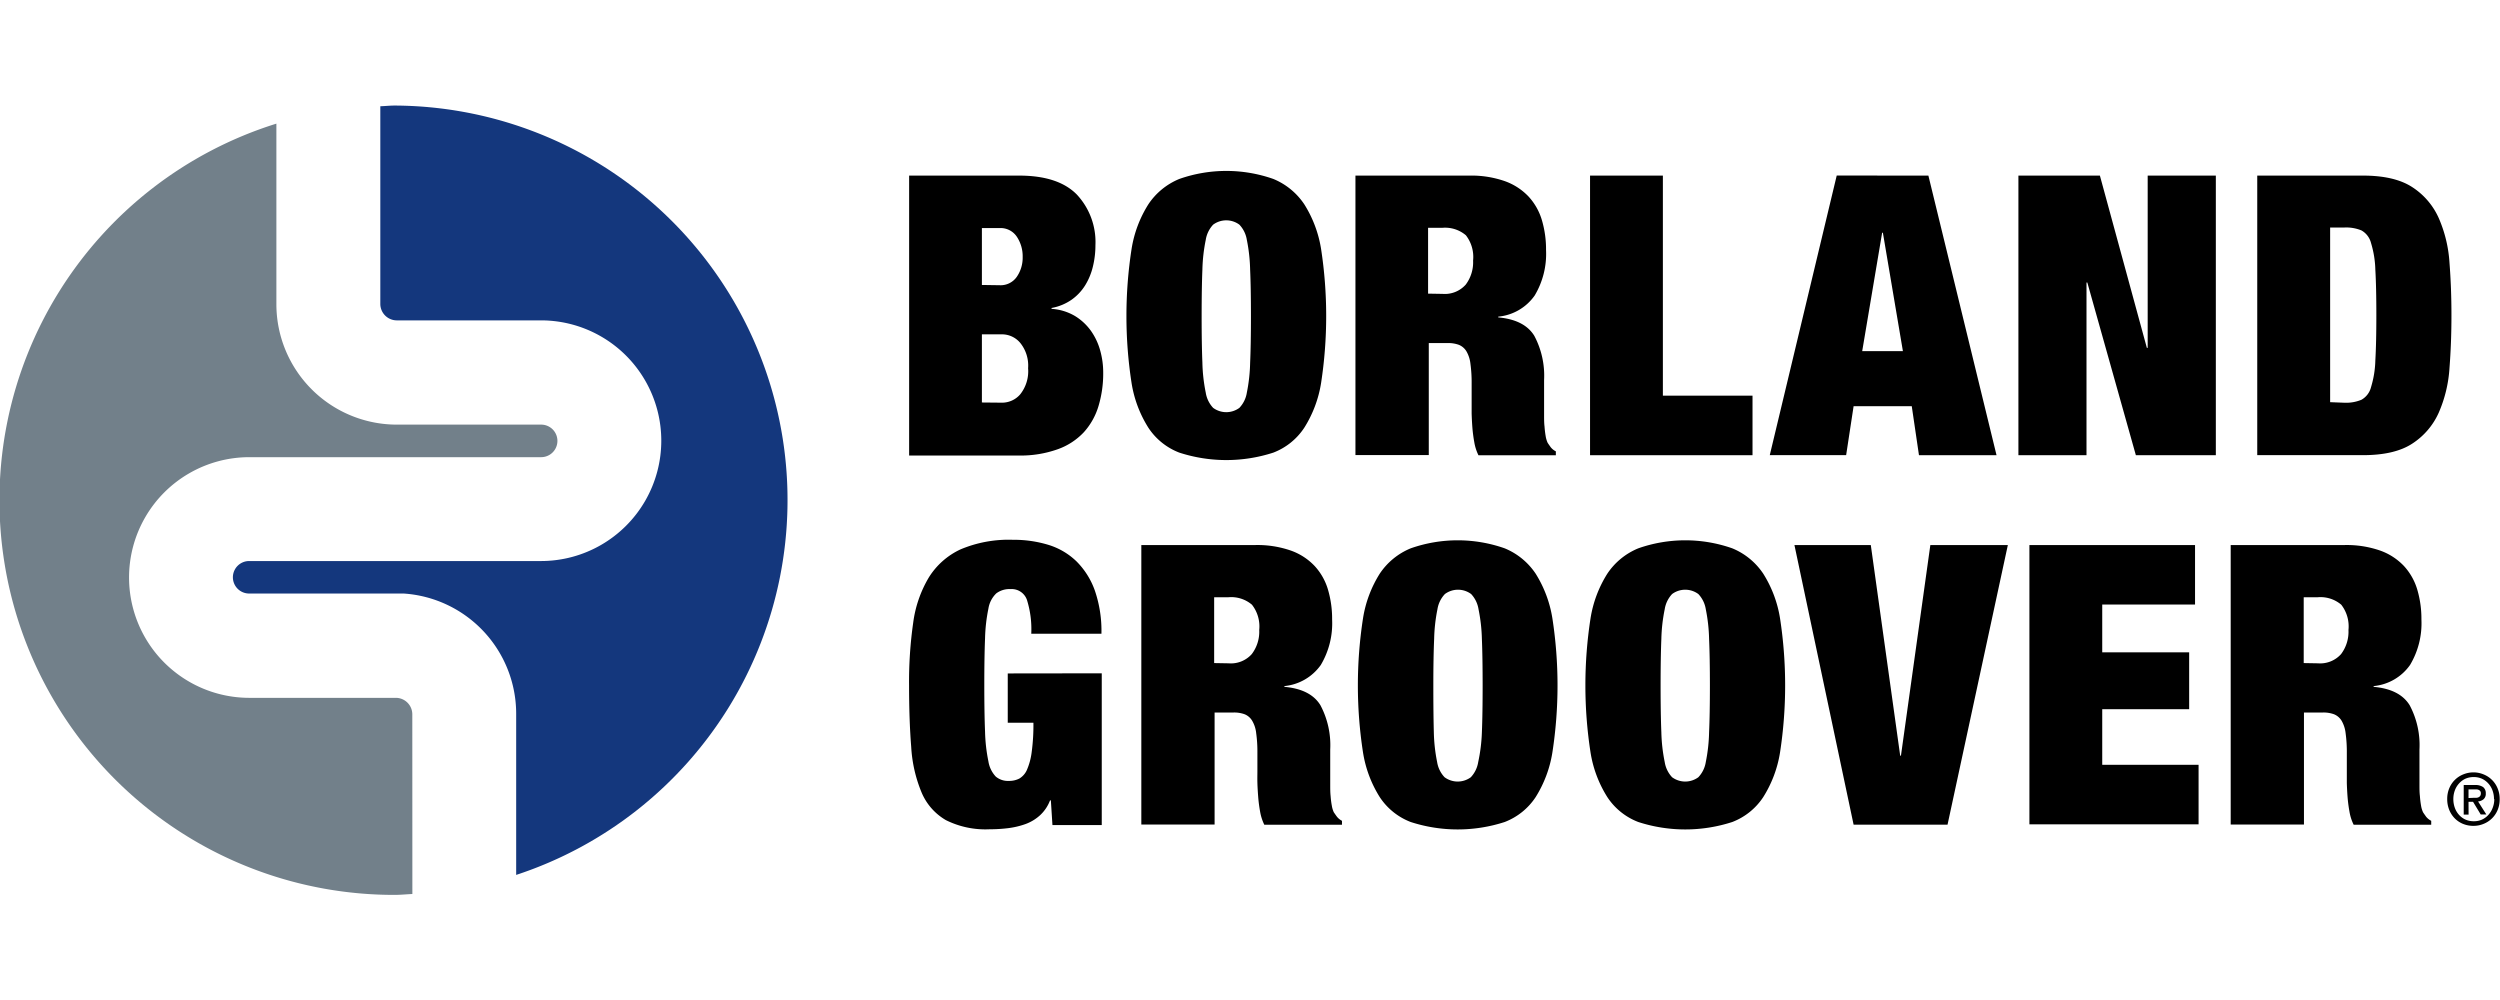
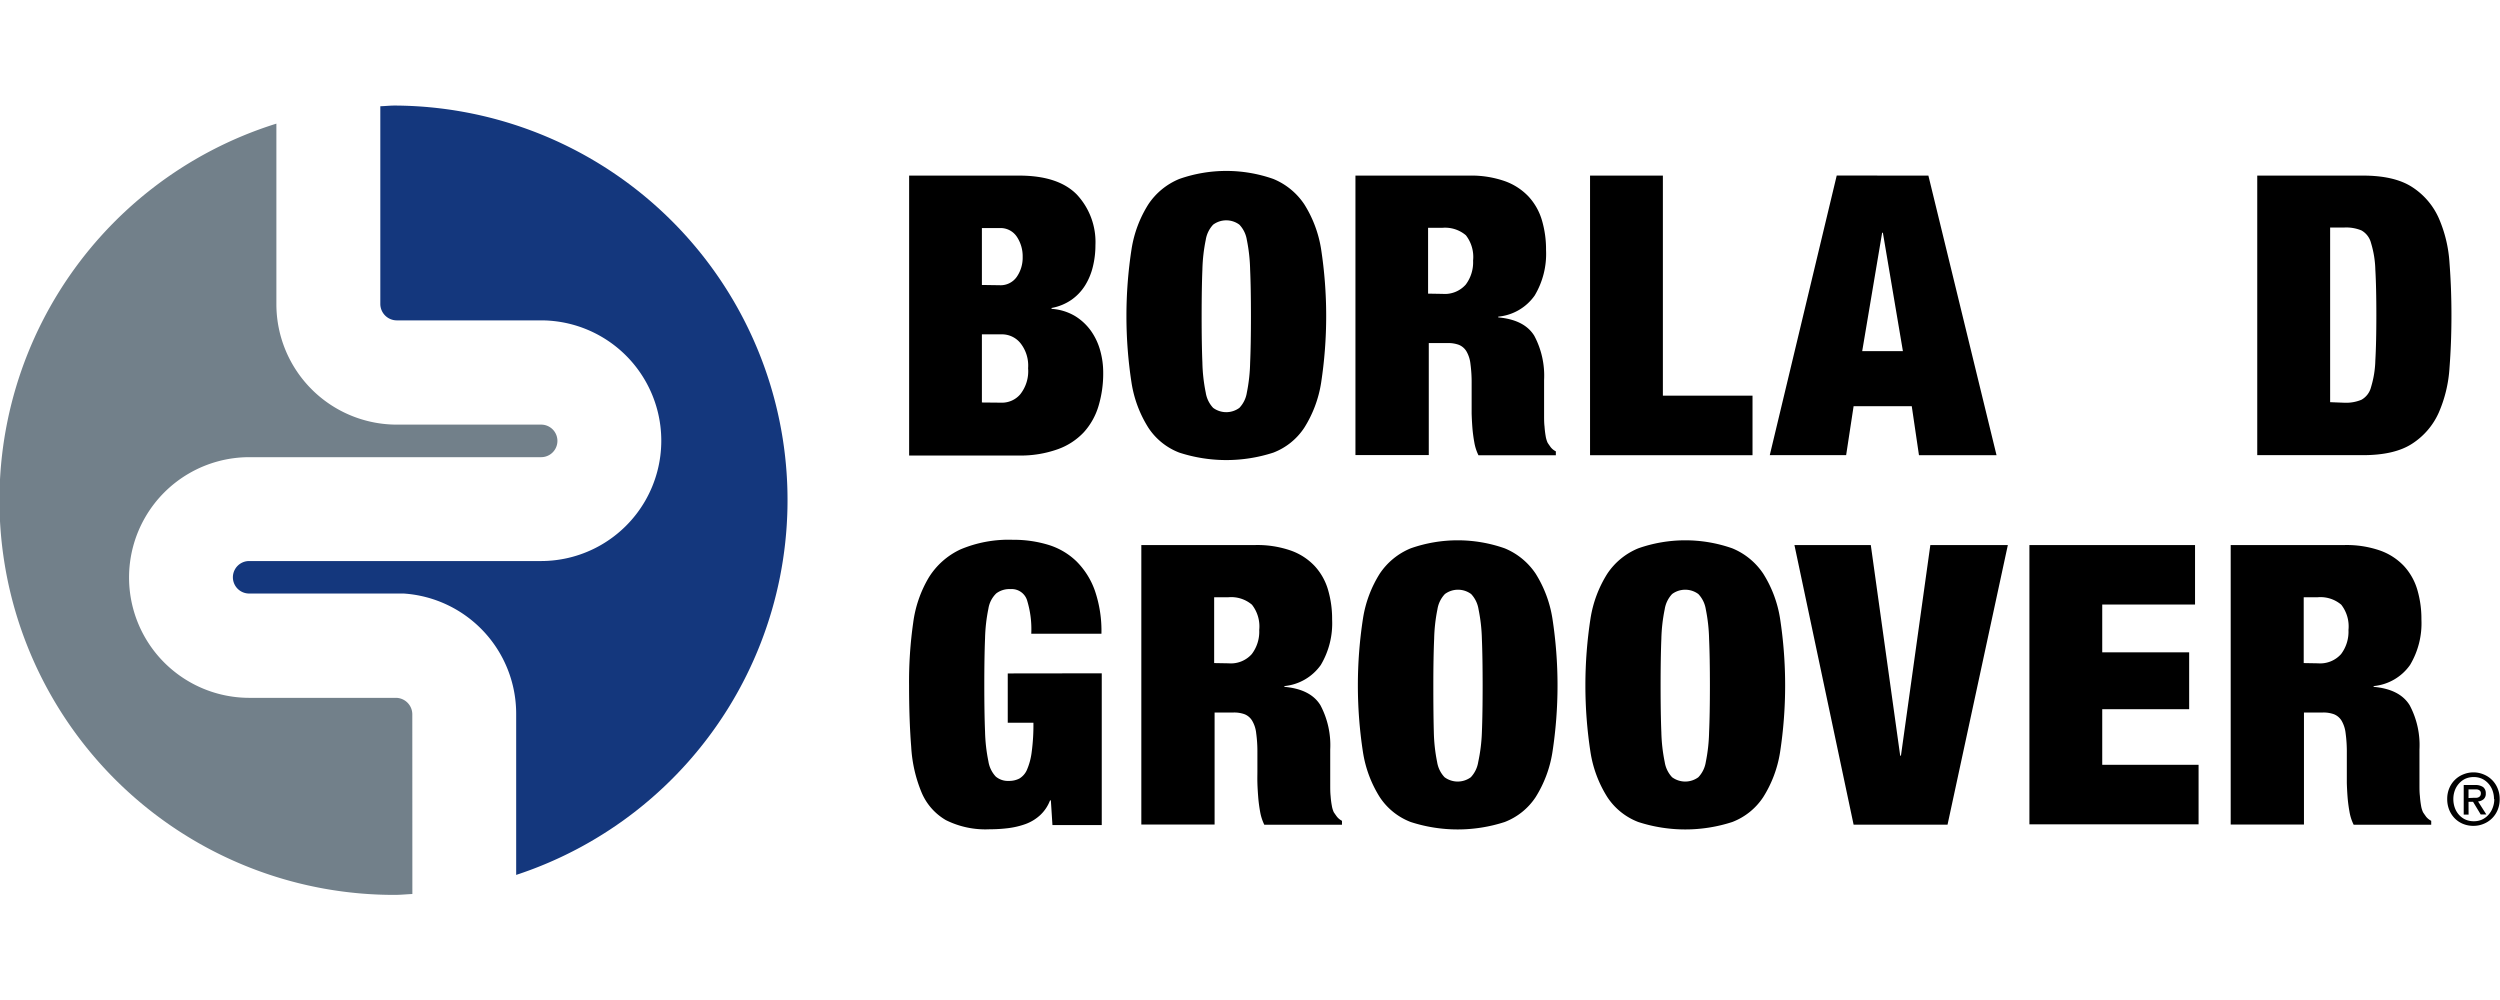
<svg xmlns="http://www.w3.org/2000/svg" width="312" id="Layer_1" data-name="Layer 1" viewBox="0 0 395.46 124.84">
  <defs>
    <style>.cls-1{fill:#72808a;}.cls-2{fill:#14377d;}</style>
  </defs>
  <title>BorlandGrooverLogo-4c_rsg</title>
  <path d="M277.8,337.92q6.19,0,9.13,3a11,11,0,0,1,2.94,8,14.19,14.19,0,0,1-.4,3.38,10.09,10.09,0,0,1-1.24,3,7.87,7.87,0,0,1-2.14,2.26,8.07,8.07,0,0,1-3.16,1.3V359a8.3,8.3,0,0,1,3.72,1.14,8.65,8.65,0,0,1,2.54,2.38,10,10,0,0,1,1.45,3.13,12.91,12.91,0,0,1,.46,3.44,17.88,17.88,0,0,1-.74,5.27,10.74,10.74,0,0,1-2.32,4.15,10.44,10.44,0,0,1-4.12,2.69,17.37,17.37,0,0,1-6.13,1H260.4V337.92Zm-3.1,17.34a3.11,3.11,0,0,0,2.73-1.33,5.32,5.32,0,0,0,.93-3.13,5.57,5.57,0,0,0-.93-3.22,3.09,3.09,0,0,0-2.73-1.36h-2.79v9Zm.43,18.58a3.79,3.79,0,0,0,2.85-1.33,5.88,5.88,0,0,0,1.24-4.12,5.7,5.7,0,0,0-1.24-4,3.76,3.76,0,0,0-2.85-1.36h-3.22v10.78Z" transform="translate(-116.59 -326.84)" />
  <path d="M295.58,349.57a18.68,18.68,0,0,1,2.67-7.12,10.82,10.82,0,0,1,4.89-4,22.42,22.42,0,0,1,14.87,0,10.83,10.83,0,0,1,4.89,4,18.76,18.76,0,0,1,2.67,7.12,70,70,0,0,1,0,21.12,18.76,18.76,0,0,1-2.67,7.12,10.25,10.25,0,0,1-4.89,3.93,24.06,24.06,0,0,1-14.87,0,10.23,10.23,0,0,1-4.89-3.93,18.68,18.68,0,0,1-2.67-7.12,69.56,69.56,0,0,1,0-21.12Zm11.21,18a26.41,26.41,0,0,0,.53,4.68,4.54,4.54,0,0,0,1.17,2.41,3.5,3.5,0,0,0,4.15,0,4.51,4.51,0,0,0,1.18-2.41,26.48,26.48,0,0,0,.52-4.68q.13-2.94.13-7.4t-.13-7.4a26.51,26.51,0,0,0-.52-4.68,4.52,4.52,0,0,0-1.18-2.41,3.49,3.49,0,0,0-4.15,0,4.55,4.55,0,0,0-1.17,2.41,26.44,26.44,0,0,0-.53,4.68q-.12,2.94-.12,7.4T306.79,367.53Z" transform="translate(-116.59 -326.84)" />
  <path d="M349,337.92a16.09,16.09,0,0,1,5.61.87,9.61,9.61,0,0,1,3.78,2.45,9.47,9.47,0,0,1,2.11,3.75,16.34,16.34,0,0,1,.65,4.71,12.84,12.84,0,0,1-1.8,7.19,7.94,7.94,0,0,1-5.76,3.34v.12q4.14.37,5.7,2.91a13.42,13.42,0,0,1,1.55,7v5.58c0,.62,0,1.21.07,1.77a14.85,14.85,0,0,0,.18,1.52,4.11,4.11,0,0,0,.31,1.05c.16.25.33.48.49.71a2.46,2.46,0,0,0,.81.65v.62H350.46a7.44,7.44,0,0,1-.65-2,23.43,23.43,0,0,1-.31-2.35q-.09-1.18-.12-2.26c0-.72,0-1.31,0-1.76v-3a21.86,21.86,0,0,0-.19-3.1,5,5,0,0,0-.65-2,2.5,2.5,0,0,0-1.18-1,4.85,4.85,0,0,0-1.76-.28h-3v17.72H331V337.92Zm-4.21,18.71a4.43,4.43,0,0,0,3.65-1.46,5.88,5.88,0,0,0,1.17-3.81,5.59,5.59,0,0,0-1.14-4,5.08,5.08,0,0,0-3.75-1.18h-2.23v10.41Z" transform="translate(-116.59 -326.84)" />
  <path d="M379.63,337.92v34.81h14.18v9.42h-25.7V337.92Z" transform="translate(-116.59 -326.84)" />
  <path d="M421.63,337.92l10.78,44.23H420.14L419,374.4H409.8l-1.18,7.74H396.54l10.59-44.23Zm-7.31,9-3.16,18.77h6.44L414.44,347Z" transform="translate(-116.59 -326.84)" />
-   <path d="M448.76,337.92l7.43,27.25h.13V337.92h10.78v44.23H454.45l-7.68-27.32h-.13v27.32H435.87V337.92Z" transform="translate(-116.59 -326.84)" />
  <path d="M490.38,337.92q5,0,7.8,1.83a11.32,11.32,0,0,1,4.18,4.89,20.91,20.91,0,0,1,1.7,7.06q.31,4,.31,8.33t-.31,8.33a20.92,20.92,0,0,1-1.7,7.06,11.32,11.32,0,0,1-4.18,4.89q-2.78,1.83-7.8,1.83H473.65V337.92Zm-2.91,35.93a6.34,6.34,0,0,0,2.66-.47,3.16,3.16,0,0,0,1.52-2,15.71,15.71,0,0,0,.68-4.21q.16-2.73.16-7.19t-.16-7.18a15.75,15.75,0,0,0-.68-4.21,3.17,3.17,0,0,0-1.52-2,6.35,6.35,0,0,0-2.66-.46h-2.29v27.63Z" transform="translate(-116.59 -326.84)" />
  <path d="M290.87,416.65v24h-7.8l-.25-3.9h-.13a6.17,6.17,0,0,1-1.58,2.35,6.94,6.94,0,0,1-2.29,1.39,12.77,12.77,0,0,1-2.73.65,23.23,23.23,0,0,1-2.94.18,14,14,0,0,1-6.94-1.45,9.17,9.17,0,0,1-3.84-4.37,21.93,21.93,0,0,1-1.64-7.19q-.34-4.27-.34-9.79a66.12,66.12,0,0,1,.65-9.85,18.73,18.73,0,0,1,2.48-7.19,11.71,11.71,0,0,1,5-4.43,19.57,19.57,0,0,1,8.3-1.52,18.68,18.68,0,0,1,5.61.8,11,11,0,0,1,4.43,2.6,12.33,12.33,0,0,1,2.91,4.61,19.67,19.67,0,0,1,1.05,6.85H279.72a15.48,15.48,0,0,0-.62-5.14,2.55,2.55,0,0,0-2.66-1.92,3.45,3.45,0,0,0-2.26.68,4.27,4.27,0,0,0-1.24,2.41,26.44,26.44,0,0,0-.53,4.68q-.12,2.94-.12,7.4t.12,7.4a26.41,26.41,0,0,0,.53,4.68,4.54,4.54,0,0,0,1.17,2.41,3,3,0,0,0,2.08.68,3.52,3.52,0,0,0,1.64-.37A3,3,0,0,0,279,432a10.19,10.19,0,0,0,.78-2.85,32,32,0,0,0,.28-4.68H276v-7.8Z" transform="translate(-116.59 -326.84)" />
  <path d="M315.16,396.36a16.09,16.09,0,0,1,5.61.87,9.56,9.56,0,0,1,3.78,2.45,9.41,9.41,0,0,1,2.11,3.75,16.34,16.34,0,0,1,.65,4.71,12.89,12.89,0,0,1-1.79,7.19,8,8,0,0,1-5.76,3.34v.12q4.15.37,5.7,2.91a13.47,13.47,0,0,1,1.55,7v5.58c0,.62,0,1.21.06,1.77a13.5,13.5,0,0,0,.19,1.52,4.14,4.14,0,0,0,.31,1.05q.25.37.5.71a2.43,2.43,0,0,0,.8.65v.62H316.58a7.79,7.79,0,0,1-.65-2,23.41,23.41,0,0,1-.31-2.35c-.06-.78-.11-1.54-.13-2.26s0-1.31,0-1.76v-3a21.13,21.13,0,0,0-.19-3.1,4.84,4.84,0,0,0-.65-2,2.47,2.47,0,0,0-1.17-1,4.85,4.85,0,0,0-1.76-.28h-3v17.72H297.13V396.36Zm-4.21,18.71a4.42,4.42,0,0,0,3.65-1.46,5.86,5.86,0,0,0,1.18-3.81,5.57,5.57,0,0,0-1.15-4,5.06,5.06,0,0,0-3.75-1.18h-2.23v10.41Z" transform="translate(-116.59 -326.84)" />
  <path d="M332.19,408a18.68,18.68,0,0,1,2.66-7.12,10.83,10.83,0,0,1,4.89-4,22.42,22.42,0,0,1,14.87,0,10.85,10.85,0,0,1,4.89,4,18.85,18.85,0,0,1,2.66,7.12,69.56,69.56,0,0,1,0,21.12,18.85,18.85,0,0,1-2.66,7.12,10.27,10.27,0,0,1-4.89,3.93,24.06,24.06,0,0,1-14.87,0,10.25,10.25,0,0,1-4.89-3.93,18.68,18.68,0,0,1-2.66-7.12,69.56,69.56,0,0,1,0-21.12Zm11.21,18a26.48,26.48,0,0,0,.52,4.68,4.51,4.51,0,0,0,1.18,2.41,3.5,3.5,0,0,0,4.15,0,4.54,4.54,0,0,0,1.17-2.41A26.41,26.41,0,0,0,351,426q.12-2.94.12-7.4t-.12-7.4a26.44,26.44,0,0,0-.53-4.68,4.55,4.55,0,0,0-1.17-2.41,3.49,3.49,0,0,0-4.15,0,4.52,4.52,0,0,0-1.18,2.41,26.51,26.51,0,0,0-.52,4.68q-.13,2.94-.13,7.4T343.4,426Z" transform="translate(-116.59 -326.84)" />
  <path d="M368.18,408a18.68,18.68,0,0,1,2.67-7.12,10.82,10.82,0,0,1,4.89-4,22.42,22.42,0,0,1,14.87,0,10.83,10.83,0,0,1,4.89,4,18.76,18.76,0,0,1,2.67,7.12,70,70,0,0,1,0,21.12,18.76,18.76,0,0,1-2.67,7.12,10.25,10.25,0,0,1-4.89,3.93,24.06,24.06,0,0,1-14.87,0,10.23,10.23,0,0,1-4.89-3.93,18.68,18.68,0,0,1-2.67-7.12,69.56,69.56,0,0,1,0-21.12Zm11.21,18a26.41,26.41,0,0,0,.53,4.68,4.54,4.54,0,0,0,1.17,2.41,3.5,3.5,0,0,0,4.15,0,4.51,4.51,0,0,0,1.18-2.41,26.48,26.48,0,0,0,.52-4.68q.13-2.94.13-7.4t-.13-7.4a26.51,26.51,0,0,0-.52-4.68,4.52,4.52,0,0,0-1.18-2.41,3.49,3.49,0,0,0-4.15,0,4.55,4.55,0,0,0-1.17,2.41,26.44,26.44,0,0,0-.53,4.68q-.12,2.94-.12,7.4T379.39,426Z" transform="translate(-116.59 -326.84)" />
  <path d="M412.52,396.36l4.65,33.32h.12l4.65-33.32h12.26l-9.54,44.23H409.8l-9.36-44.23Z" transform="translate(-116.59 -326.84)" />
  <path d="M463.81,396.36v9.41H449.13v7.56h13.75v9H449.13v8.79h15.24v9.42H437.61V396.36Z" transform="translate(-116.59 -326.84)" />
  <path d="M487.47,396.36a16.09,16.09,0,0,1,5.61.87,9.61,9.61,0,0,1,3.78,2.45,9.47,9.47,0,0,1,2.11,3.75,16.34,16.34,0,0,1,.65,4.71,12.84,12.84,0,0,1-1.8,7.19,7.94,7.94,0,0,1-5.76,3.34v.12q4.14.37,5.7,2.91a13.42,13.42,0,0,1,1.55,7v5.58c0,.62,0,1.21.07,1.77a14.85,14.85,0,0,0,.18,1.52,4.11,4.11,0,0,0,.31,1.05c.16.25.33.48.49.71a2.46,2.46,0,0,0,.81.65v.62H488.9a7.44,7.44,0,0,1-.65-2,23.43,23.43,0,0,1-.31-2.35q-.09-1.18-.12-2.26c0-.72,0-1.31,0-1.76v-3a21.86,21.86,0,0,0-.19-3.1,5,5,0,0,0-.65-2,2.5,2.5,0,0,0-1.18-1,4.85,4.85,0,0,0-1.76-.28h-3v17.72H469.45V396.36Zm-4.21,18.71a4.43,4.43,0,0,0,3.65-1.46,5.88,5.88,0,0,0,1.17-3.81,5.59,5.59,0,0,0-1.14-4,5.08,5.08,0,0,0-3.75-1.18H481v10.41Z" transform="translate(-116.59 -326.84)" />
  <path class="cls-1" d="M181.81,423.1a2.61,2.61,0,0,0-2.57-2.57l-23.2,0a19,19,0,1,1,0-38.07h46.15a2.57,2.57,0,1,0,0-5.15h-23a19.06,19.06,0,0,1-18.88-19V329.7a62.42,62.42,0,0,0,18.71,122c.95,0,1.87-.1,2.8-.14Z" transform="translate(-116.59 -326.84)" />
  <path class="cls-2" d="M179,326.84c-.76,0-1.5.09-2.25.11v31.3a2.61,2.61,0,0,0,2.57,2.57h22.84a19,19,0,1,1,0,38.07H156a2.57,2.57,0,1,0,0,5.14l17.65,0v0l6.8,0a19.06,19.06,0,0,1,17.79,19v25.51A62.41,62.41,0,0,0,179,326.84Z" transform="translate(-116.59 -326.84)" />
  <path d="M512,436.55a4.37,4.37,0,0,1-.33,1.73,4,4,0,0,1-2.23,2.19,4.14,4.14,0,0,1-1.58.31,4.28,4.28,0,0,1-1.68-.32,3.94,3.94,0,0,1-1.31-.89,4.1,4.1,0,0,1-.86-1.34,4.47,4.47,0,0,1-.31-1.68,4.35,4.35,0,0,1,.33-1.73,4,4,0,0,1,2.23-2.19,4.24,4.24,0,0,1,1.59-.31,4.16,4.16,0,0,1,1.58.31,4,4,0,0,1,2.23,2.19A4.37,4.37,0,0,1,512,436.55Zm-.9,0a3.89,3.89,0,0,0-.25-1.41,3.3,3.3,0,0,0-.69-1.11,3.11,3.11,0,0,0-1-.72,3.17,3.17,0,0,0-1.27-.25,3.23,3.23,0,0,0-1.28.25,3.09,3.09,0,0,0-1,.72,3.32,3.32,0,0,0-.69,1.11,3.89,3.89,0,0,0-.25,1.41,4,4,0,0,0,.23,1.36,3.32,3.32,0,0,0,.65,1.11,3.09,3.09,0,0,0,1,.75,3.21,3.21,0,0,0,1.36.28,3.17,3.17,0,0,0,1.27-.25,3.12,3.12,0,0,0,1-.72,3.33,3.33,0,0,0,.69-1.1A3.88,3.88,0,0,0,511.15,436.55ZM507.08,439h-.77v-4.68h1.78a2.15,2.15,0,0,1,1.28.32,1.19,1.19,0,0,1,.43,1,1.14,1.14,0,0,1-.35.93,1.58,1.58,0,0,1-.87.35l1.31,2.06H509l-1.21-2h-.72Zm.86-2.66.41,0a.87.87,0,0,0,.34-.1.64.64,0,0,0,.24-.22.74.74,0,0,0,.09-.4.54.54,0,0,0-.1-.34.64.64,0,0,0-.24-.19,1,1,0,0,0-.33-.08l-.35,0h-.93v1.37Z" transform="translate(-116.59 -326.84)" />
</svg>